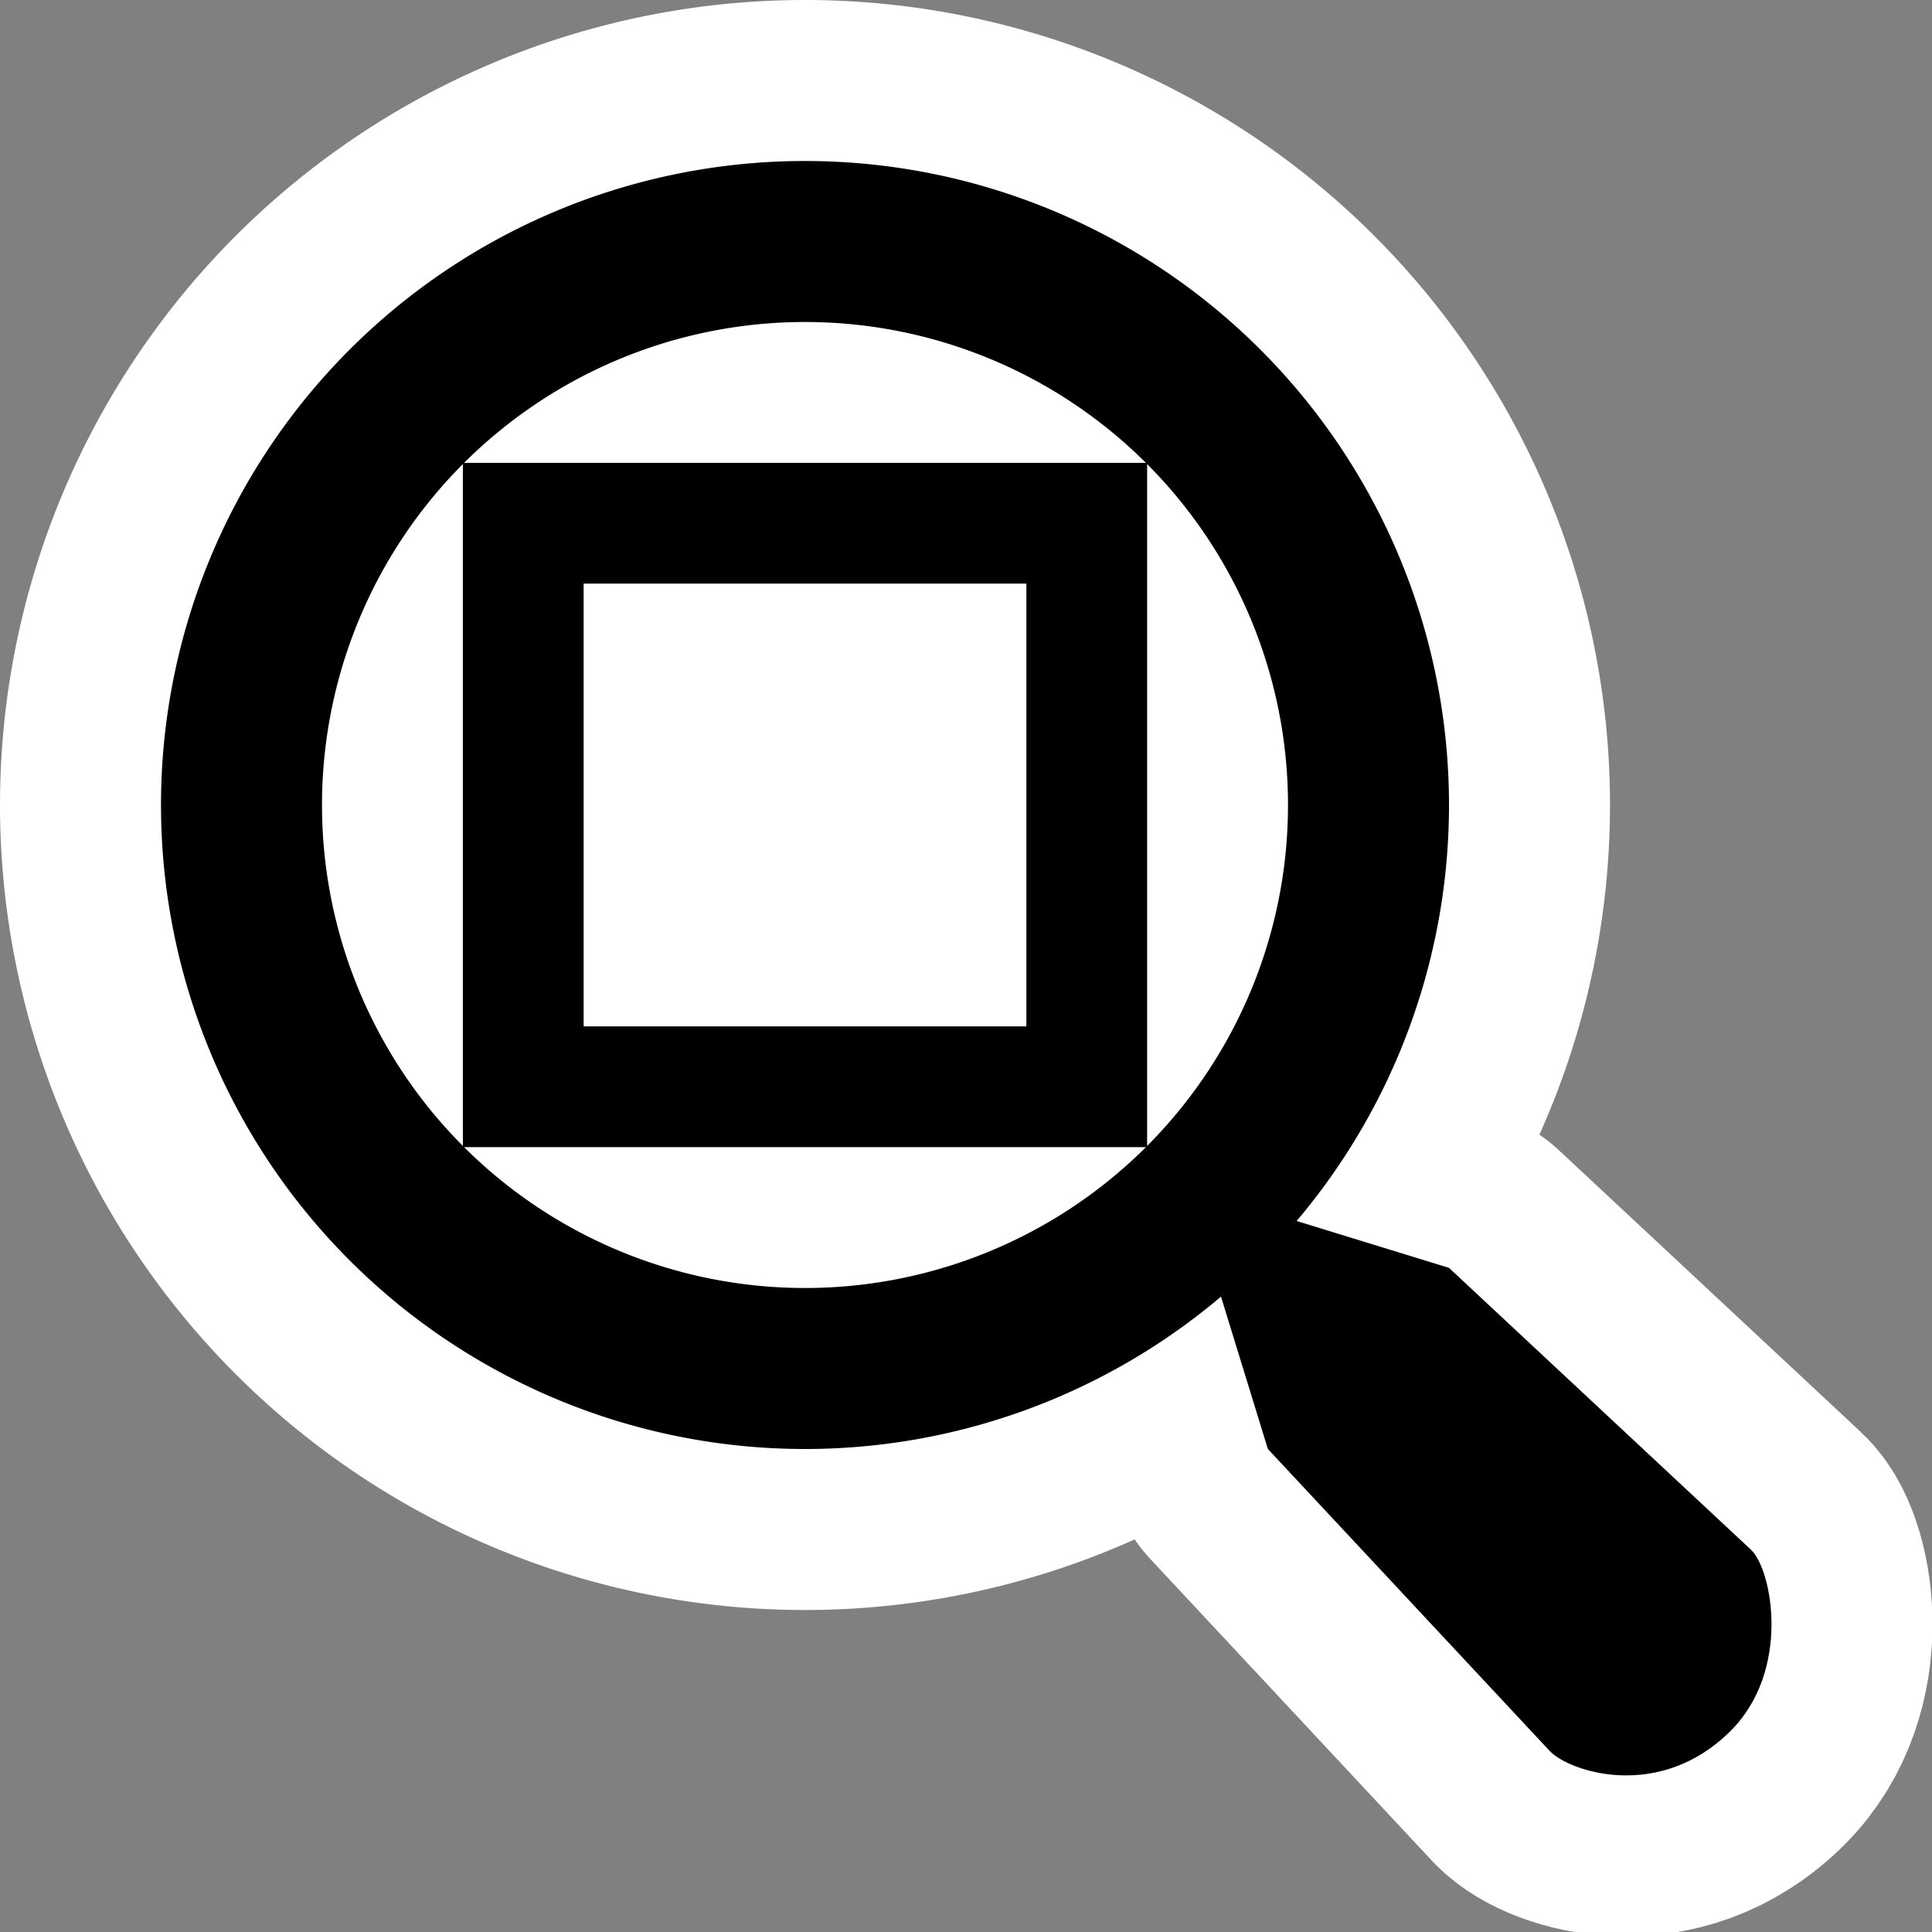
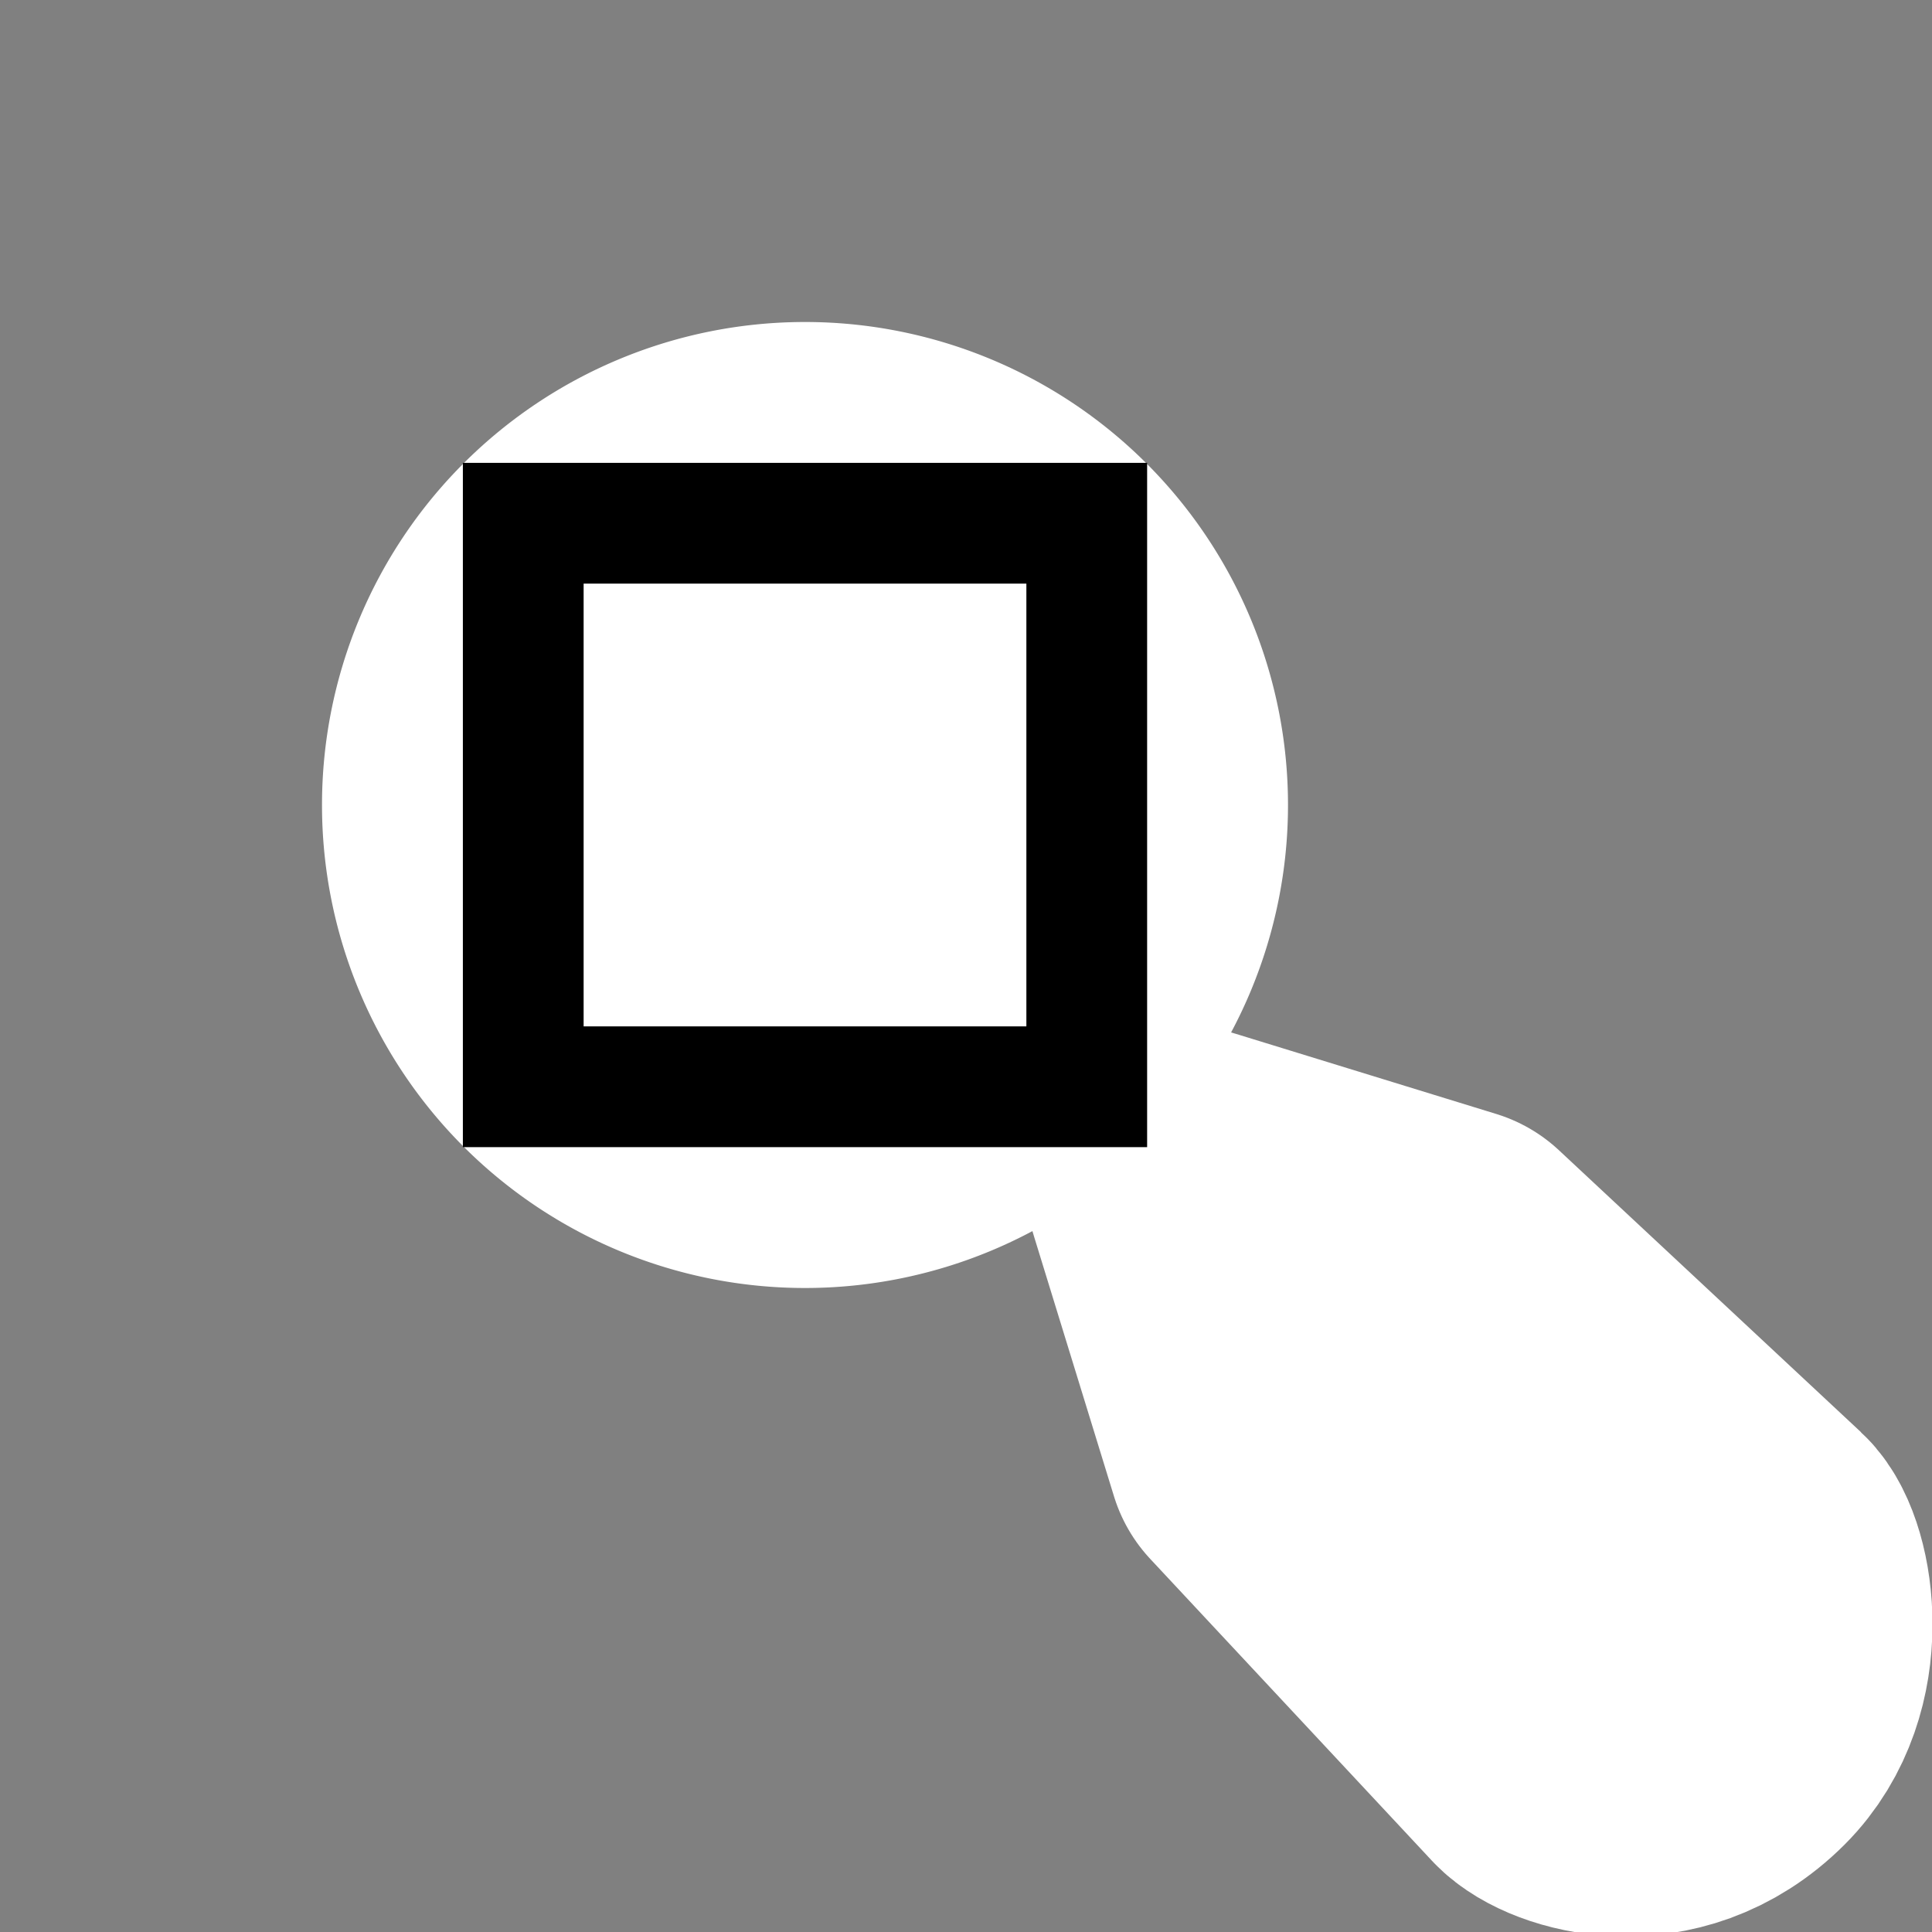
<svg xmlns="http://www.w3.org/2000/svg" xmlns:ns1="http://inkscape.sourceforge.net/DTD/sodipodi-0.dtd" id="svg249" width="48px" height="48px" ns1:docbase="/home/luca/Desktop" ns1:docname="zoom-best-fit.svg" ns1:version="0.32">
  <rect width="100%" height="100%" fill="#808080" stroke="none" />
  <ns1:namedview id="base" fill="#729fcf" stroke="#2e3436" bordercolor="#666666" borderopacity="1" gridempspacing="2" gridspacingx="0.5px" gridspacingy="0.5px" pagecolor="#b6b6b6" showborder="true" showgrid="true" showguides="false">
    <ns1:guide id="guide1415" orientation="horizontal" position="28" />
    <ns1:guide id="guide1417" orientation="vertical" position="19" />
  </ns1:namedview>
  <g id="layer5">
-     <rect id="rect1493" width="48" height="48" style="fill:none" />
-     <path id="path3244" d="m40 20a20 20 0 1 1-40 0 20 20 0 1 1 40 0z" style="fill:#fff" ns1:cx="20" ns1:cy="20" ns1:rx="20" ns1:ry="20" ns1:type="arc" />
    <path id="path2682" d="m29.5 29.5 2 6.5 7 7.5c0.482 0.517 2.732 1.268 4.5-0.5 1.5-1.5 1.033-4.002 0.5-4.5l-7.5-7-6.5-2z" style="color:#000000;fill:#fff;stroke-linecap:round;stroke-linejoin:round;stroke-width:8;stroke:#fff" ns1:nodetypes="cczzzcc" />
-     <path id="path4119" d="m36 20a16 16 0 1 1-32 0 16 16 0 1 1 32 0z" ns1:cx="20" ns1:cy="20" ns1:rx="16" ns1:ry="16" ns1:type="arc" />
    <path id="path4994" d="m32 20a12 12 0 1 1-24 0 12 12 0 1 1 24 0z" style="fill:#fff" ns1:cx="20" ns1:cy="20" ns1:rx="12" ns1:ry="12" ns1:type="arc" />
-     <path id="path15511" d="m29.5 29.5 2 6.5 7 7.5c0.482 0.517 2.732 1.268 4.5-0.5 1.5-1.5 1.033-4.002 0.5-4.5l-7.5-7-6.5-2z" style="color:#000000" ns1:nodetypes="cczzzcc" />
-     <rect id="rect17259" x="11.5" y="11.5" width="17" height="17" style="fill:none" />
    <rect id="rect19009" x="13" y="13" width="14" height="14" style="fill:#fff;stroke-linecap:round;stroke-width:3;stroke:#000" />
  </g>
</svg>